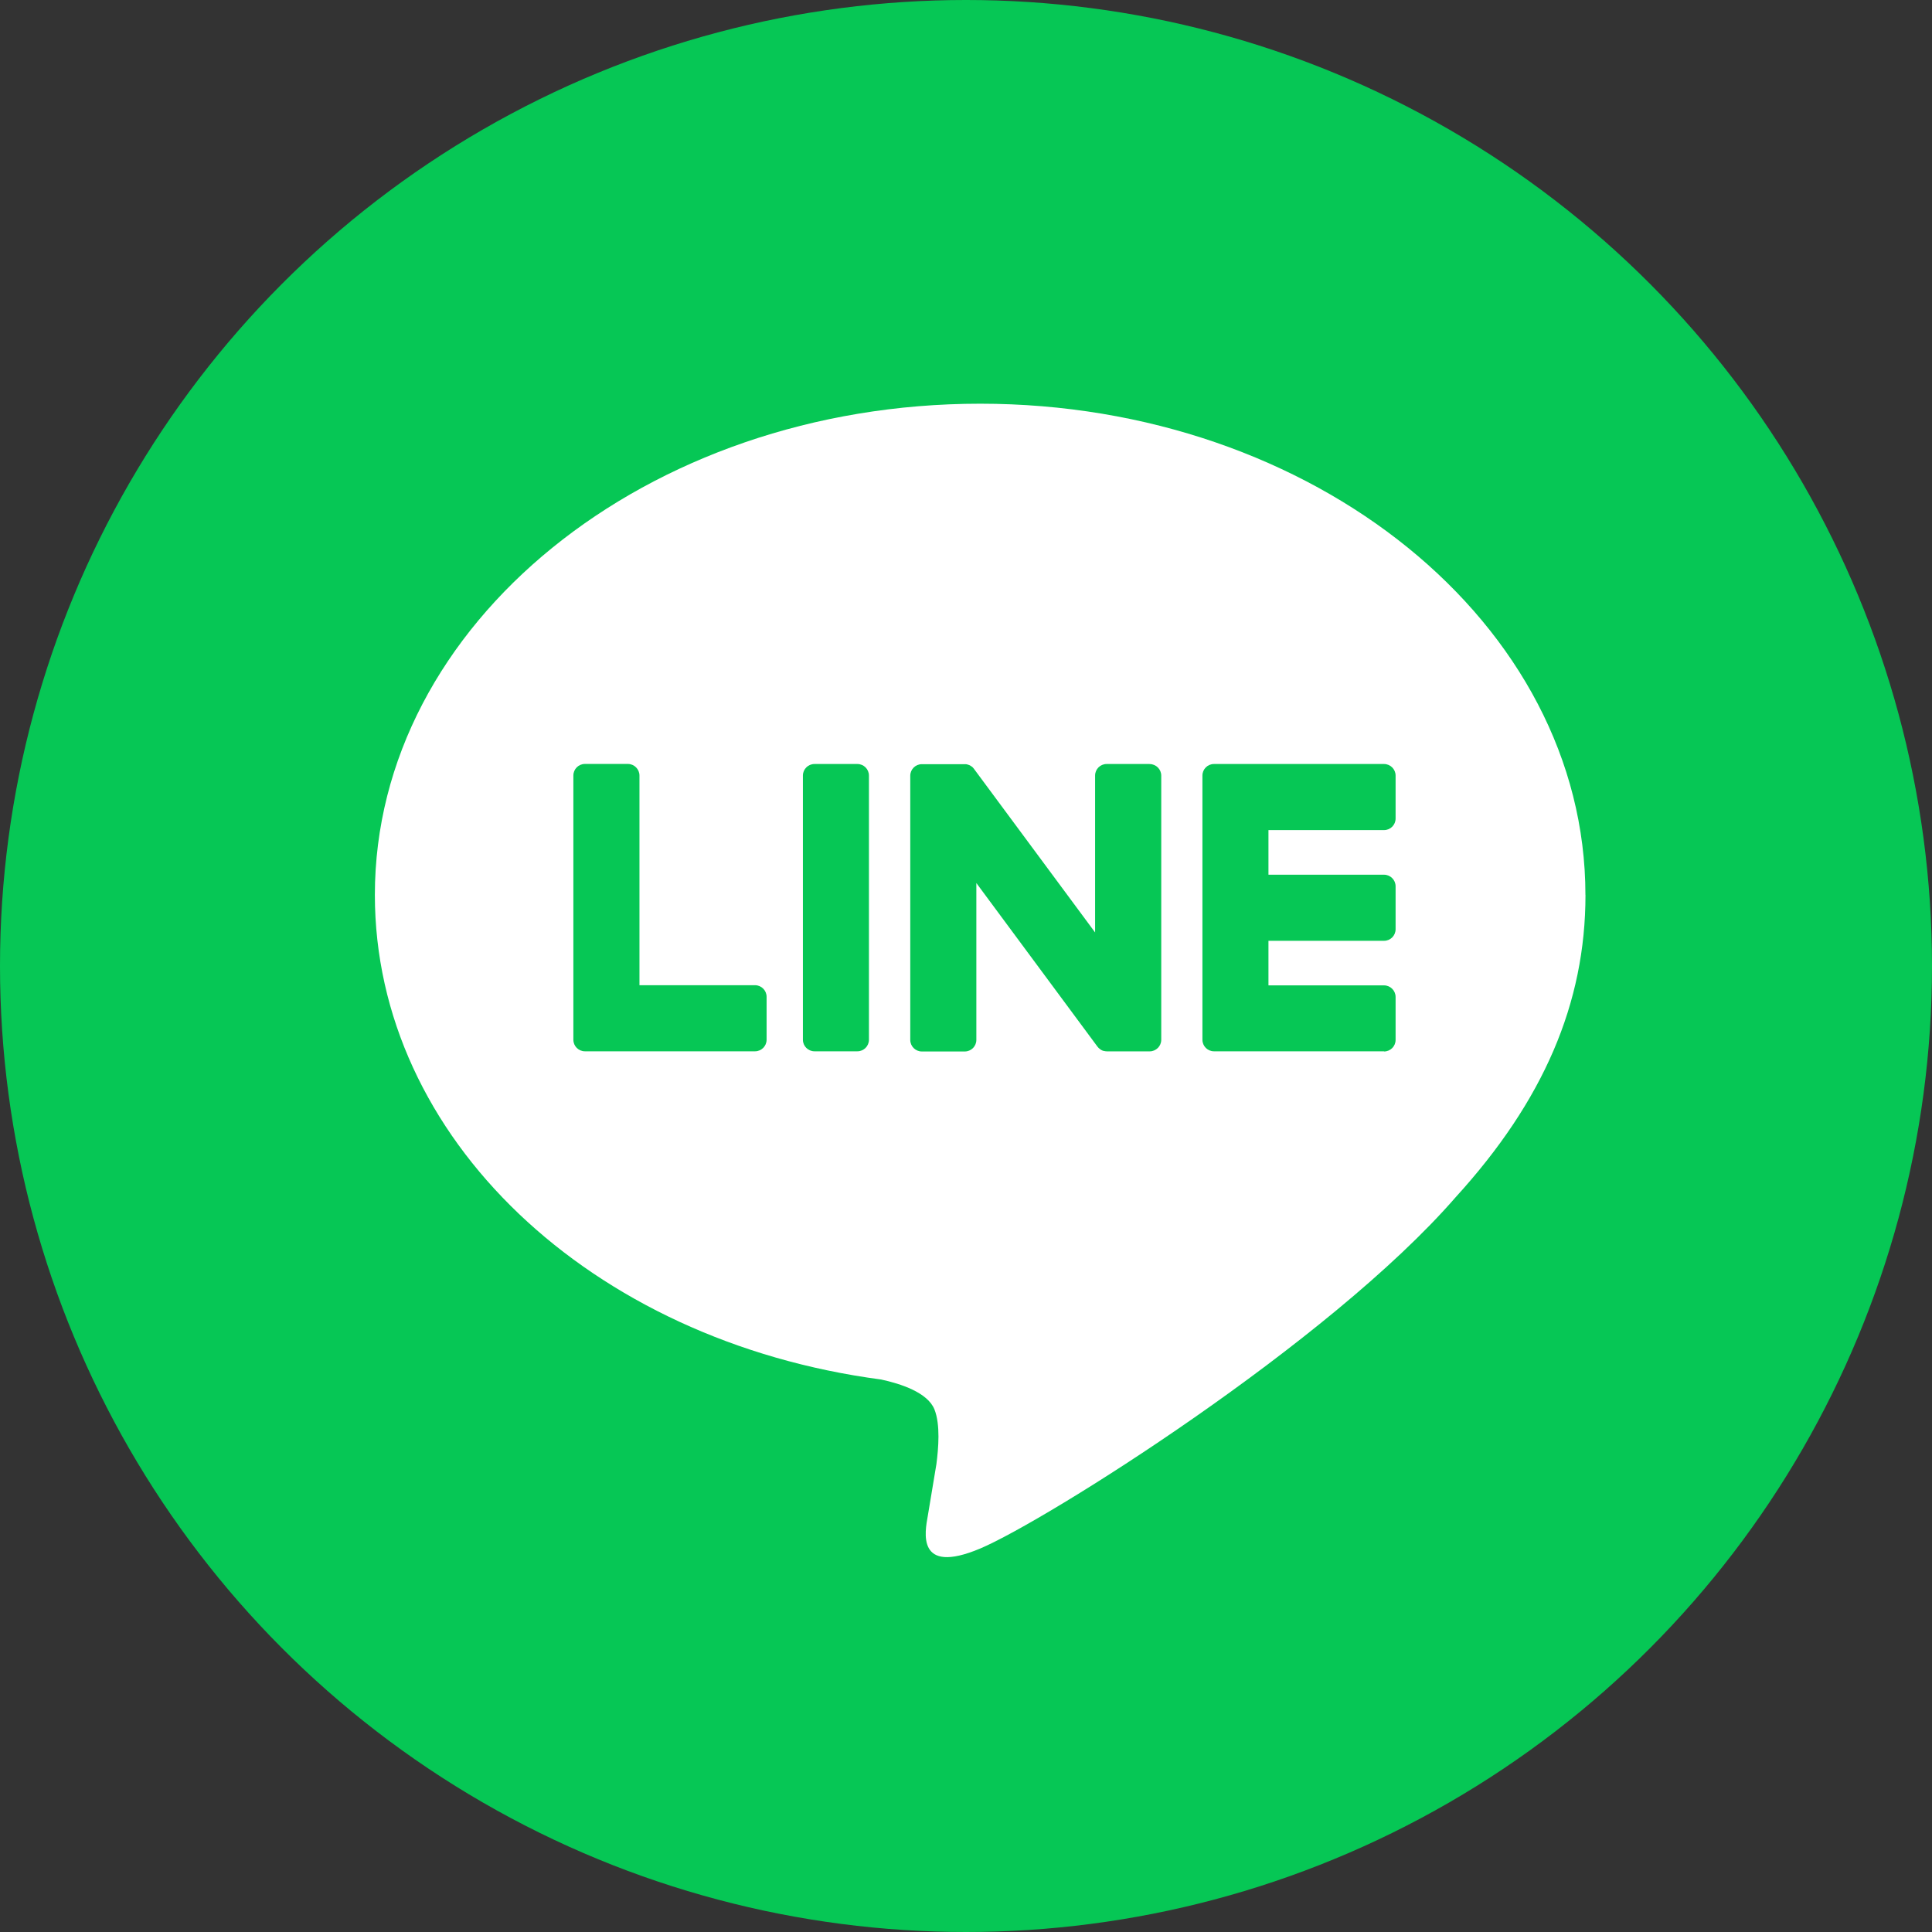
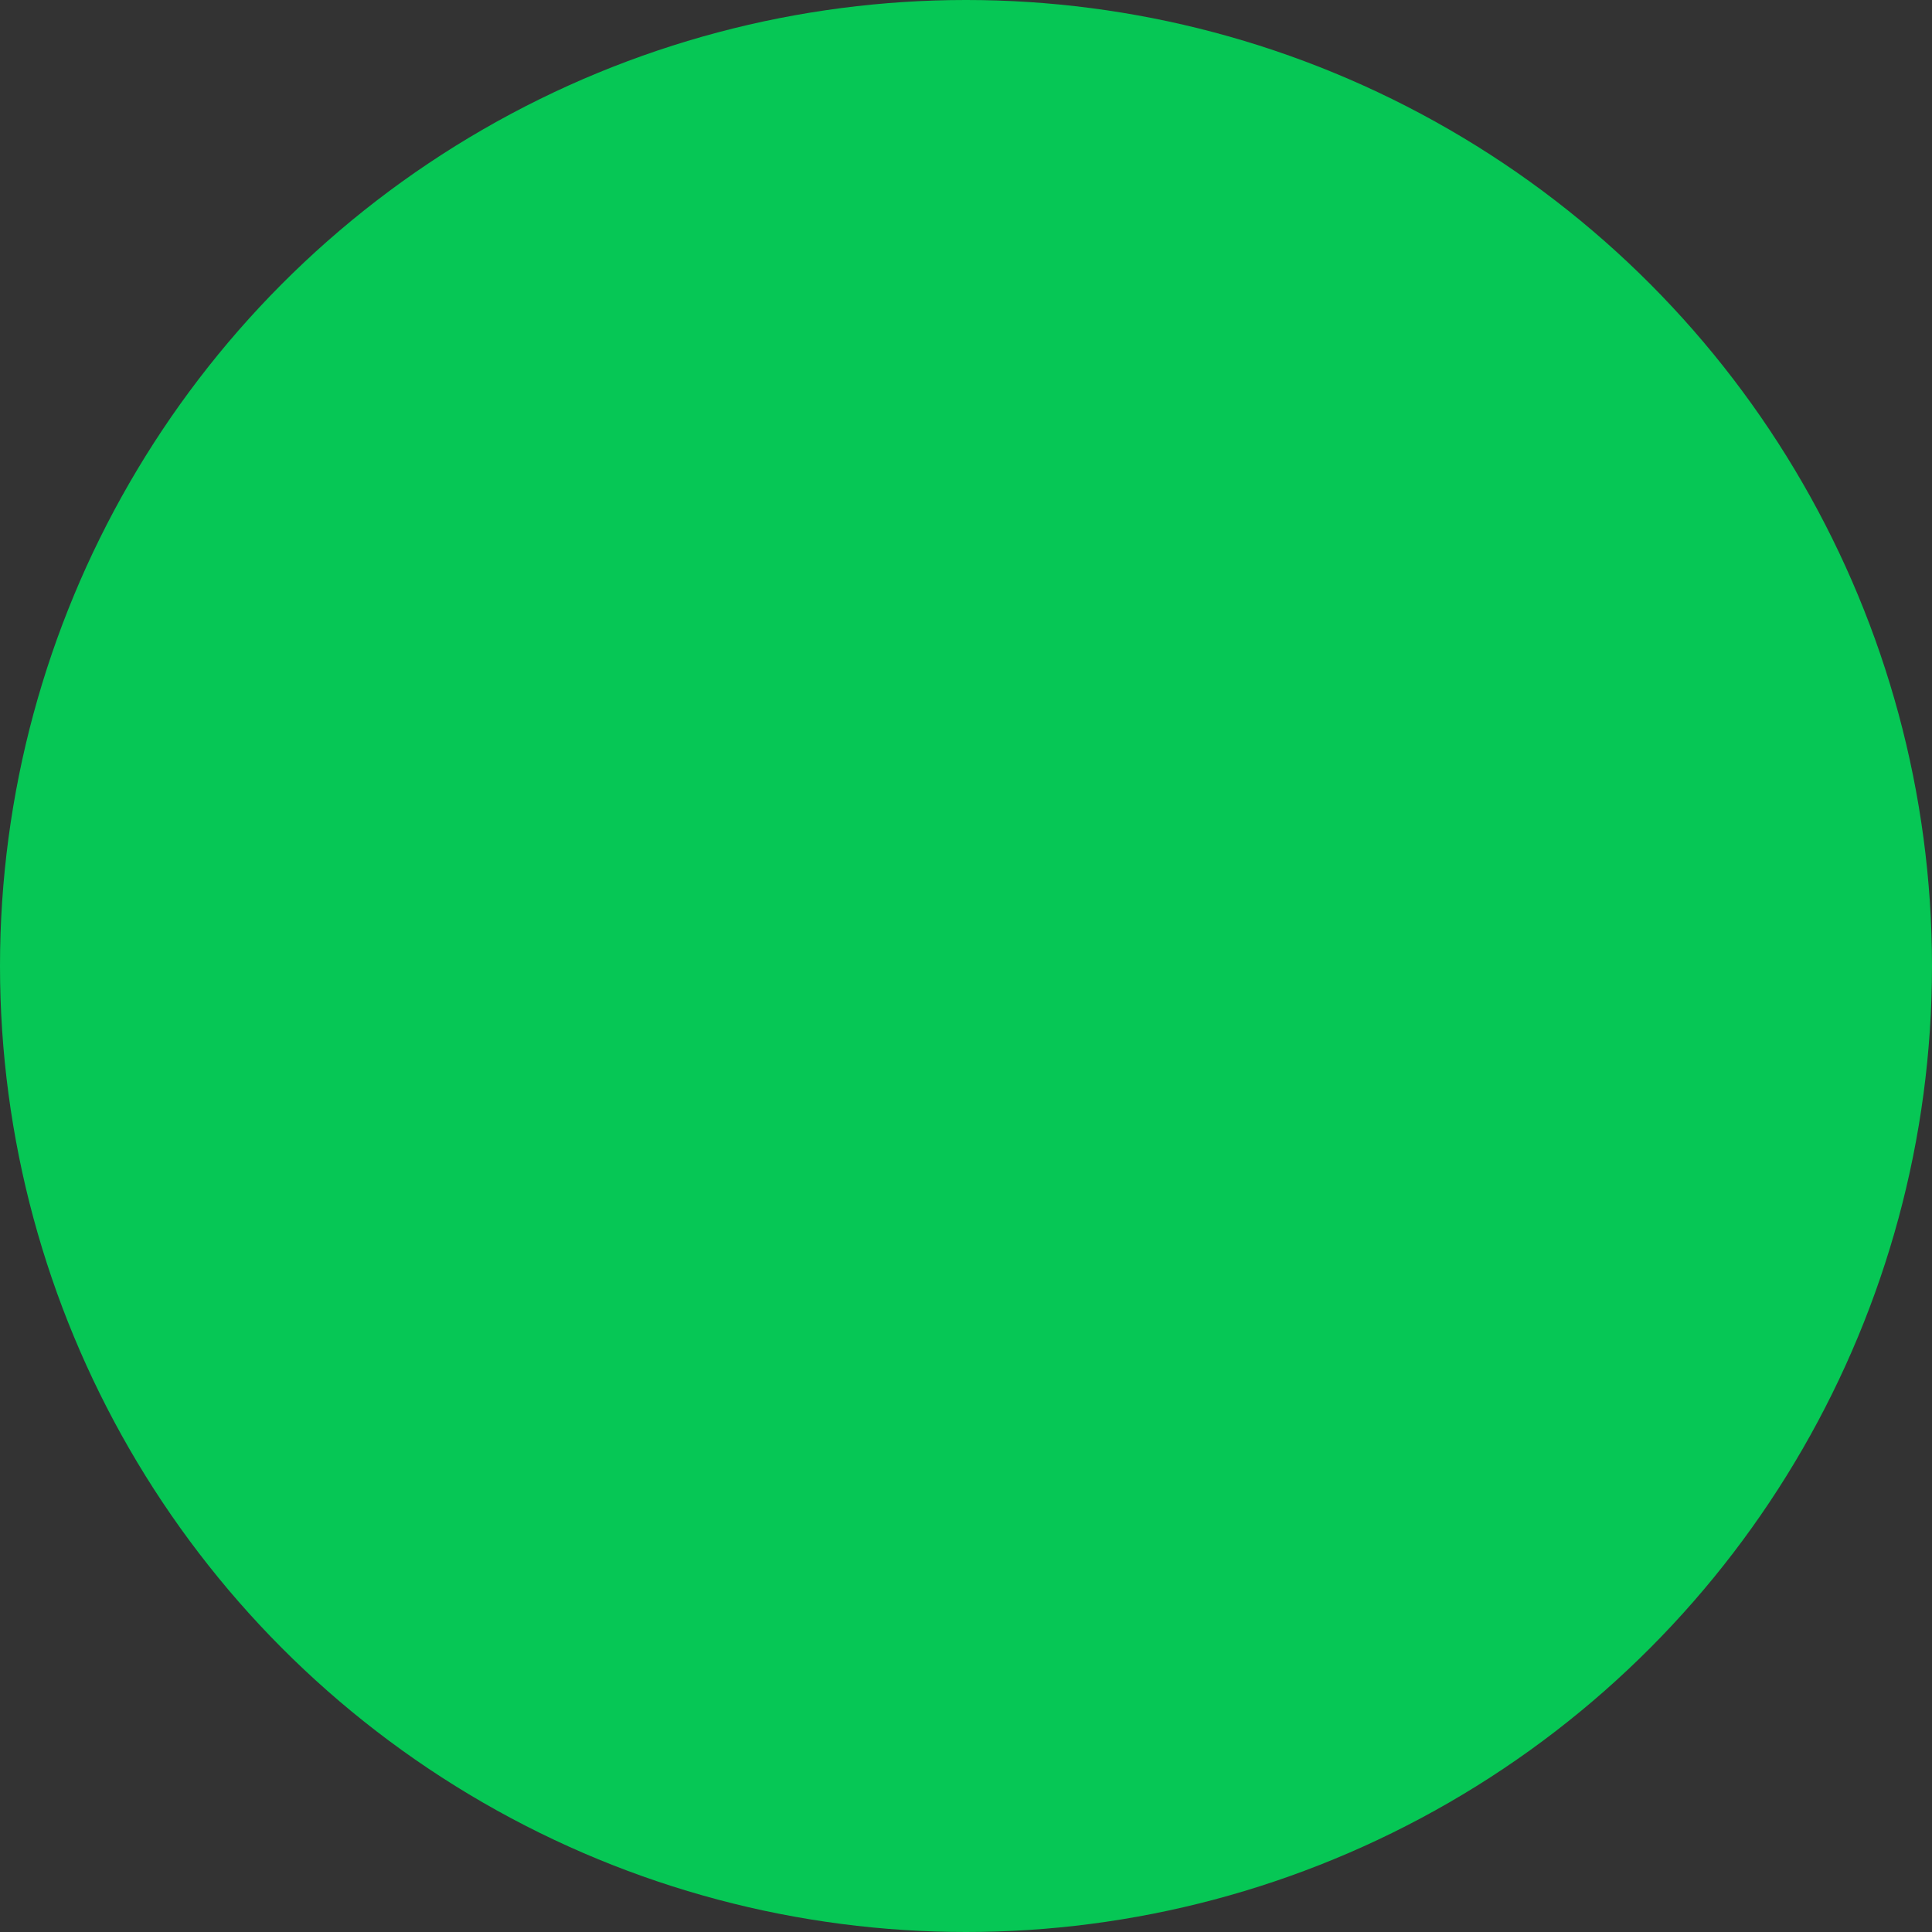
<svg xmlns="http://www.w3.org/2000/svg" width="67" height="67" viewBox="0 0 67 67" fill="none">
  <rect x="0" y="0" width="67" height="67" fill="#333333" stroke="none" />
  <circle cx="33.5" cy="33.5" r="33.5" fill="#06C755" />
  <g clip-path="url(#clip0_4086_19464)">
-     <path d="M54.981 31.034C54.981 21.642 45.565 14 33.991 14C22.416 14 13 21.642 13 31.034C13 39.455 20.468 46.506 30.555 47.84C31.238 47.987 32.169 48.291 32.405 48.875C32.617 49.406 32.543 50.236 32.474 50.773C32.474 50.773 32.228 52.255 32.175 52.57C32.082 53.101 31.754 54.645 33.993 53.701C36.233 52.757 46.081 46.583 50.484 41.515C53.525 38.178 54.983 34.794 54.983 31.034H54.981Z" fill="white" />
    <path d="M47.997 36.458H42.1C41.878 36.458 41.699 36.279 41.699 36.057V36.051V26.906V26.896C41.699 26.674 41.878 26.495 42.1 26.495H47.997C48.217 26.495 48.398 26.676 48.398 26.896V28.386C48.398 28.608 48.219 28.787 47.997 28.787H43.989V30.334H47.997C48.217 30.334 48.398 30.515 48.398 30.735V32.224C48.398 32.447 48.219 32.626 47.997 32.626H43.989V34.172H47.997C48.217 34.172 48.398 34.353 48.398 34.573V36.063C48.398 36.285 48.219 36.464 47.997 36.464V36.458Z" fill="#06C755" />
-     <path d="M26.184 36.458C26.404 36.458 26.585 36.279 26.585 36.057V34.568C26.585 34.347 26.404 34.166 26.184 34.166H22.176V26.895C22.176 26.674 21.995 26.493 21.775 26.493H20.285C20.063 26.493 19.884 26.672 19.884 26.895V36.049V36.057C19.884 36.279 20.063 36.458 20.285 36.458H26.182H26.184Z" fill="#06C755" />
    <path d="M29.733 26.495H28.246C28.024 26.495 27.844 26.675 27.844 26.896V36.057C27.844 36.279 28.024 36.458 28.246 36.458H29.733C29.955 36.458 30.134 36.279 30.134 36.057V26.896C30.134 26.675 29.955 26.495 29.733 26.495Z" fill="#06C755" />
    <path d="M39.867 26.495H38.378C38.156 26.495 37.977 26.674 37.977 26.896V32.336L33.786 26.676C33.776 26.662 33.764 26.649 33.754 26.635C33.754 26.635 33.754 26.635 33.752 26.633C33.745 26.625 33.737 26.615 33.729 26.607C33.727 26.605 33.723 26.603 33.721 26.601C33.713 26.596 33.707 26.59 33.699 26.584C33.695 26.582 33.691 26.578 33.688 26.576C33.682 26.57 33.674 26.566 33.666 26.562C33.662 26.56 33.658 26.556 33.654 26.554C33.646 26.55 33.64 26.546 33.633 26.542C33.629 26.54 33.625 26.538 33.621 26.536C33.613 26.532 33.605 26.529 33.597 26.527C33.593 26.527 33.589 26.523 33.583 26.523C33.575 26.521 33.568 26.517 33.56 26.515C33.556 26.515 33.55 26.513 33.546 26.511C33.538 26.511 33.53 26.507 33.522 26.505C33.516 26.505 33.511 26.505 33.505 26.503C33.497 26.503 33.491 26.501 33.483 26.501C33.475 26.501 33.469 26.501 33.461 26.501C33.457 26.501 33.452 26.501 33.447 26.501H31.968C31.748 26.501 31.567 26.68 31.567 26.902V36.063C31.567 36.283 31.746 36.464 31.968 36.464H33.457C33.68 36.464 33.859 36.285 33.859 36.063V30.623L38.055 36.291C38.085 36.332 38.12 36.366 38.16 36.391C38.16 36.391 38.163 36.393 38.163 36.395C38.171 36.401 38.179 36.405 38.189 36.411C38.193 36.413 38.197 36.415 38.201 36.417C38.207 36.421 38.215 36.423 38.221 36.427C38.226 36.431 38.234 36.433 38.24 36.435C38.244 36.435 38.248 36.439 38.252 36.439C38.262 36.443 38.27 36.444 38.28 36.446C38.28 36.446 38.283 36.446 38.285 36.446C38.319 36.454 38.354 36.46 38.39 36.46H39.869C40.09 36.46 40.271 36.281 40.271 36.059V26.898C40.271 26.678 40.092 26.497 39.869 26.497L39.867 26.495Z" fill="#06C755" />
  </g>
  <defs>
    <clipPath id="clip0_4086_19464">
      <rect width="41.981" height="40" fill="white" transform="translate(13 14)" />
    </clipPath>
  </defs>
</svg>